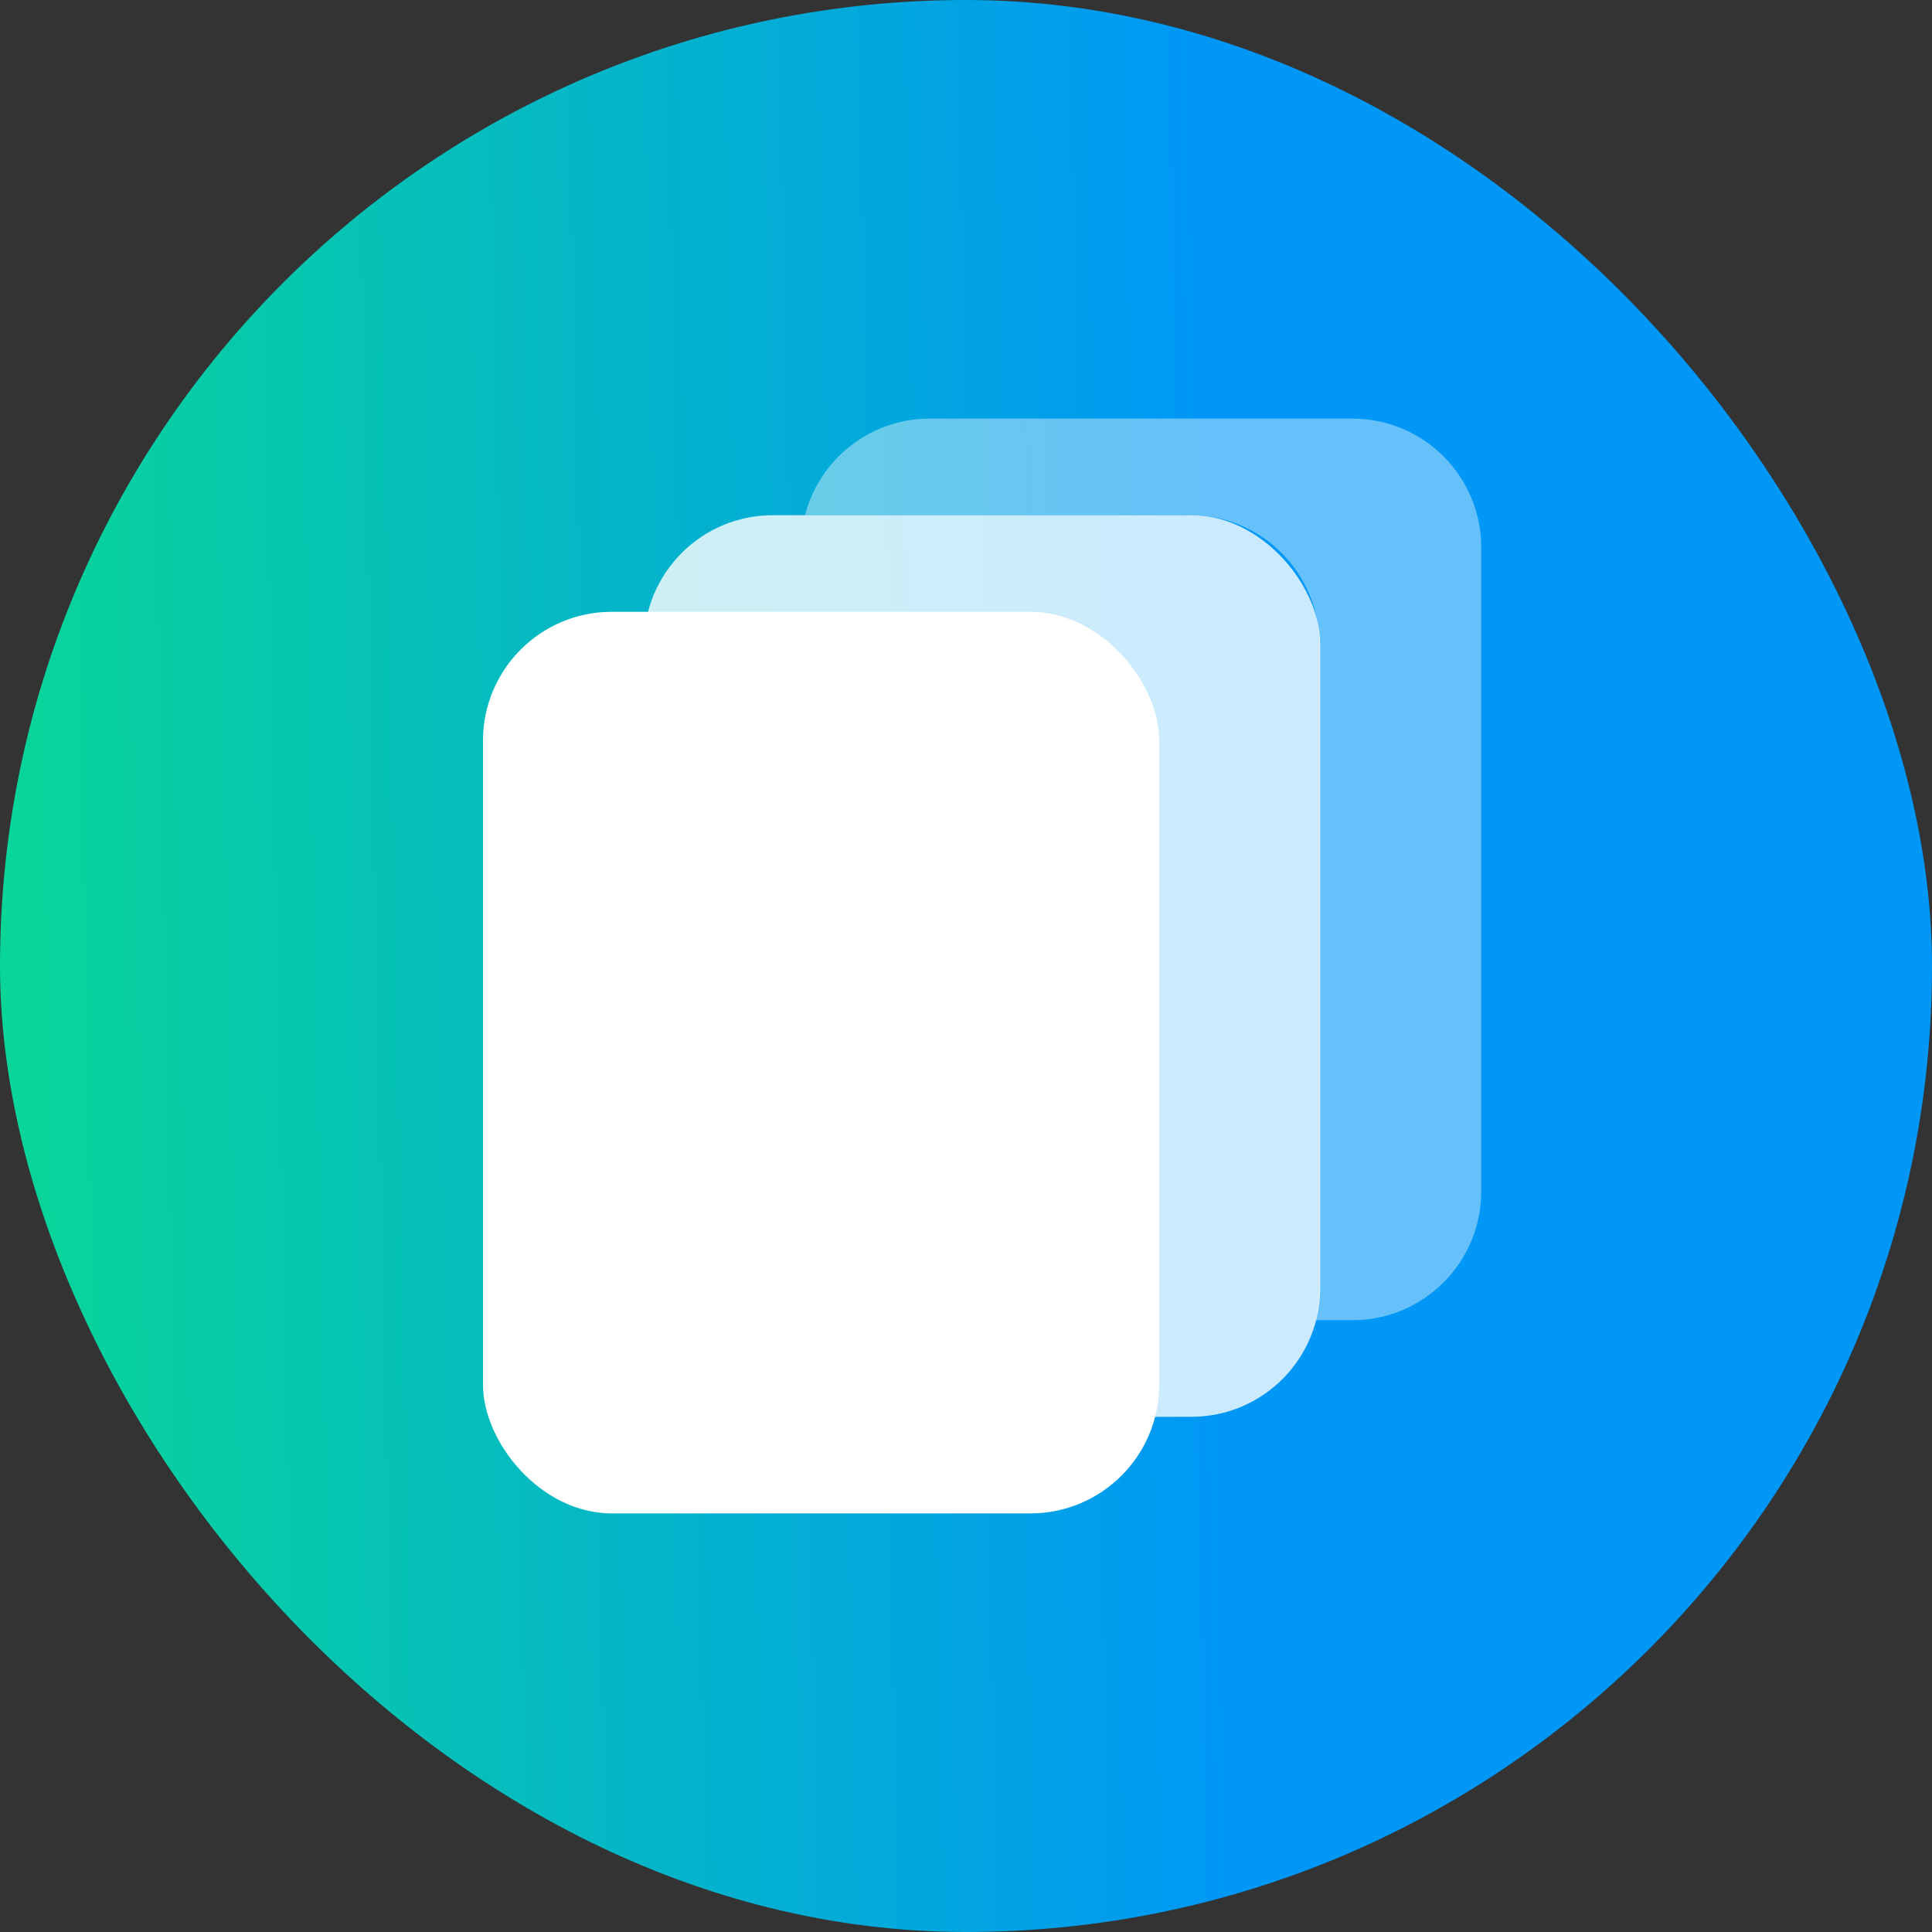
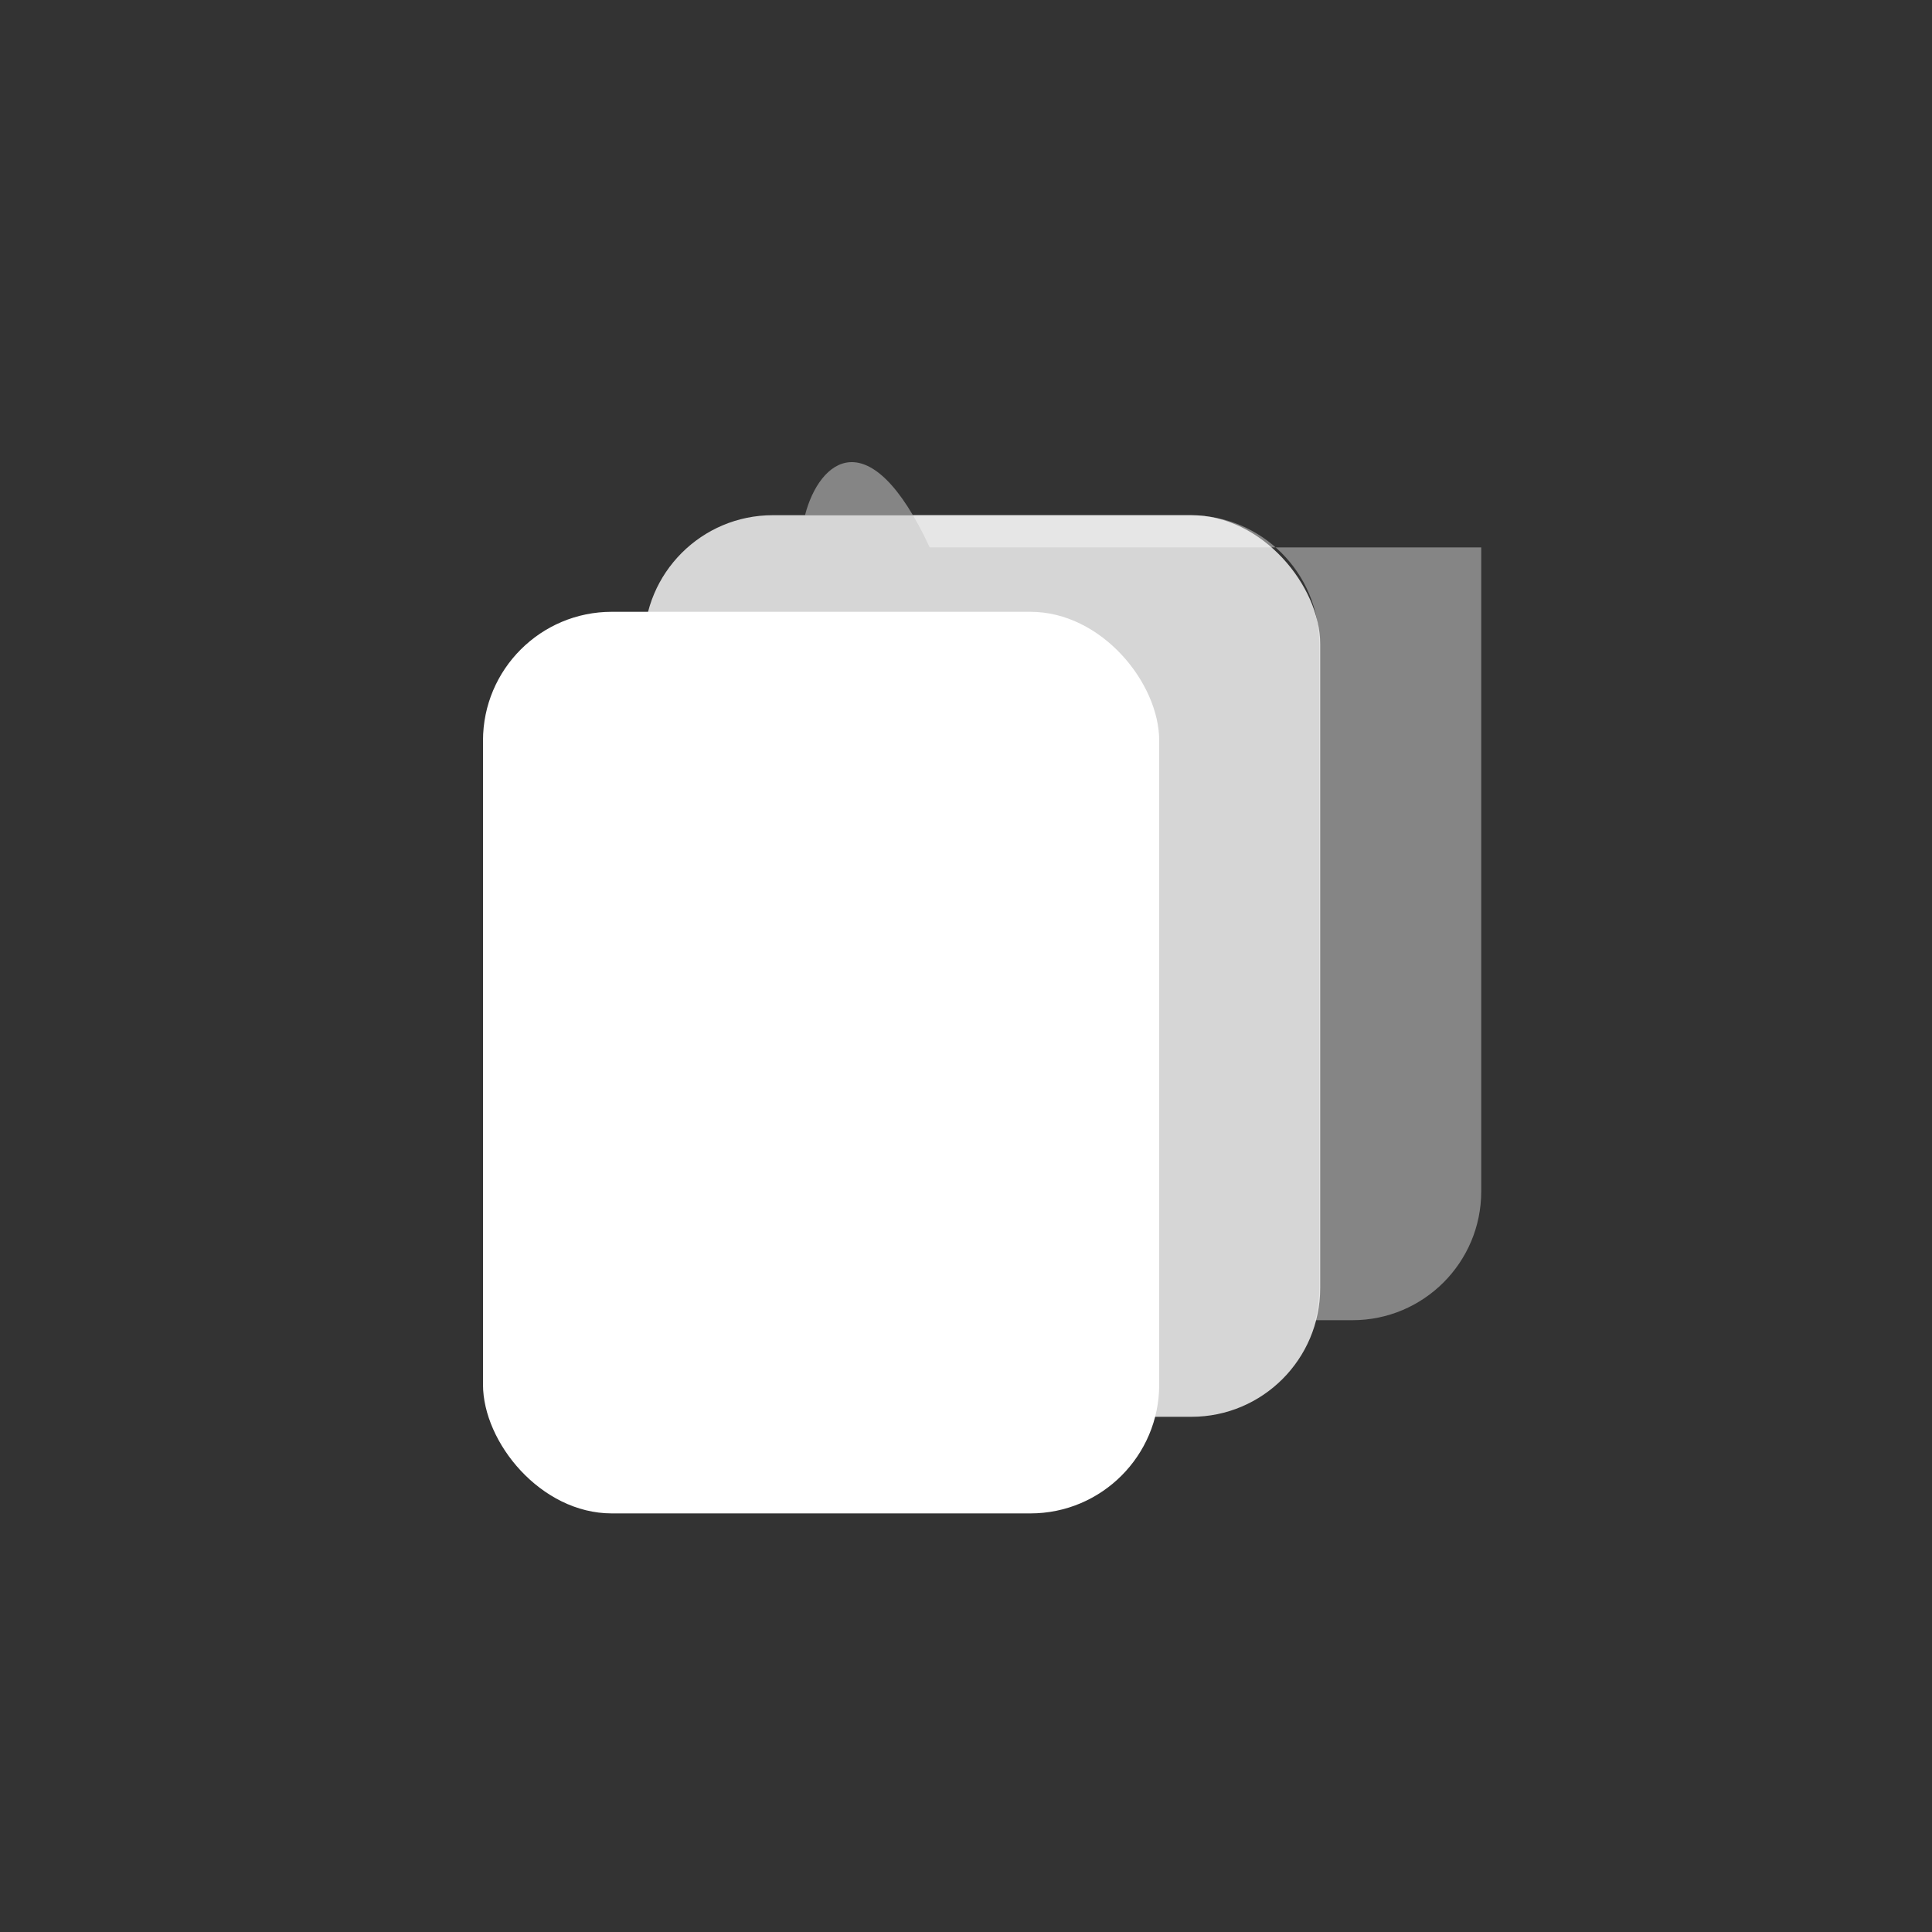
<svg xmlns="http://www.w3.org/2000/svg" width="60" height="60" viewBox="0 0 60 60" fill="none">
  <rect x="0" y="0" width="60" height="60" fill="#333333" stroke="none" />
-   <rect width="60" height="60" rx="30" fill="url(#paint0_linear_2408_48587)" />
  <rect opacity="0.8" x="20" y="16" width="21" height="28" rx="4" fill="white" />
  <rect x="15" y="19" width="21" height="28" rx="4" fill="white" />
-   <path opacity="0.4" fill-rule="evenodd" clip-rule="evenodd" d="M25 16H36.971C39.18 16 40.971 17.791 40.971 20V40C40.971 40.345 40.927 40.68 40.845 41H42.001C44.21 41 46.001 39.209 46.001 37V17C46.001 14.791 44.21 13 42.001 13H28.874C27.01 13 25.444 14.275 25 16Z" fill="white" />
+   <path opacity="0.4" fill-rule="evenodd" clip-rule="evenodd" d="M25 16H36.971C39.18 16 40.971 17.791 40.971 20V40C40.971 40.345 40.927 40.68 40.845 41H42.001C44.21 41 46.001 39.209 46.001 37V17H28.874C27.01 13 25.444 14.275 25 16Z" fill="white" />
  <defs>
    <linearGradient id="paint0_linear_2408_48587" x1="37.773" y1="30" x2="-4.26" y2="30.884" gradientUnits="userSpaceOnUse">
      <stop stop-color="#0097F6" />
      <stop offset="1" stop-color="#09DD8D" />
    </linearGradient>
  </defs>
</svg>